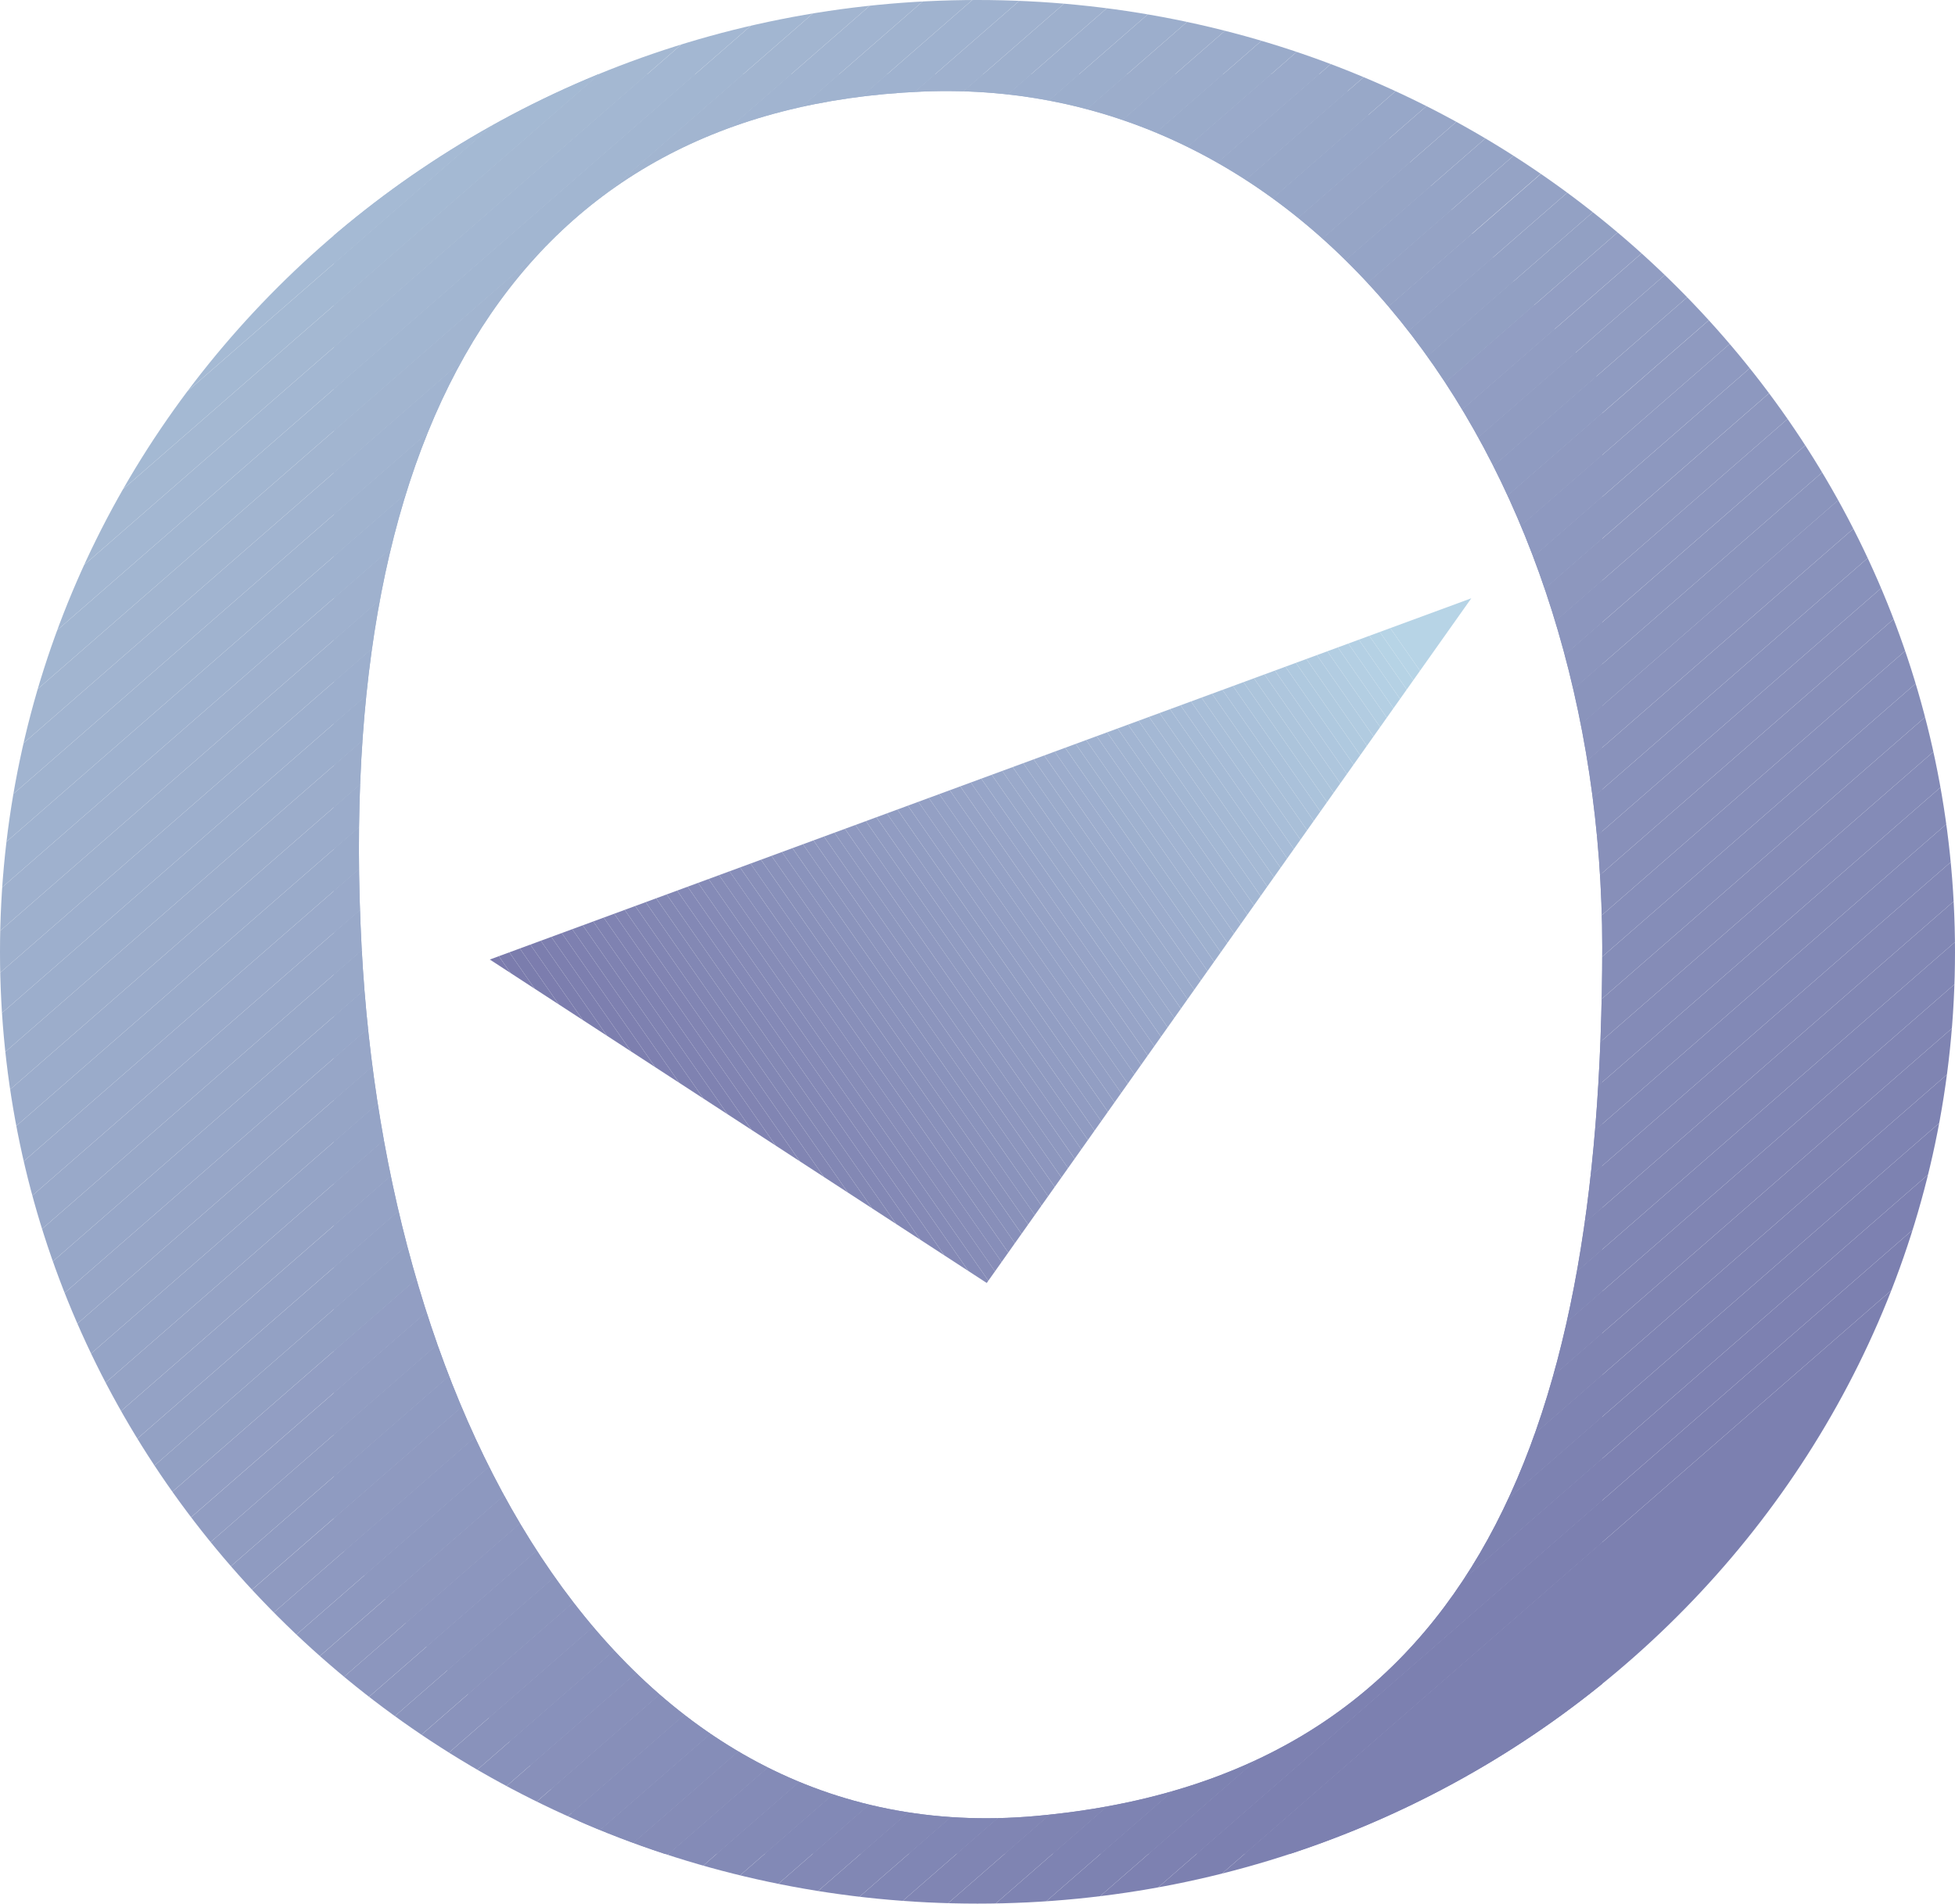
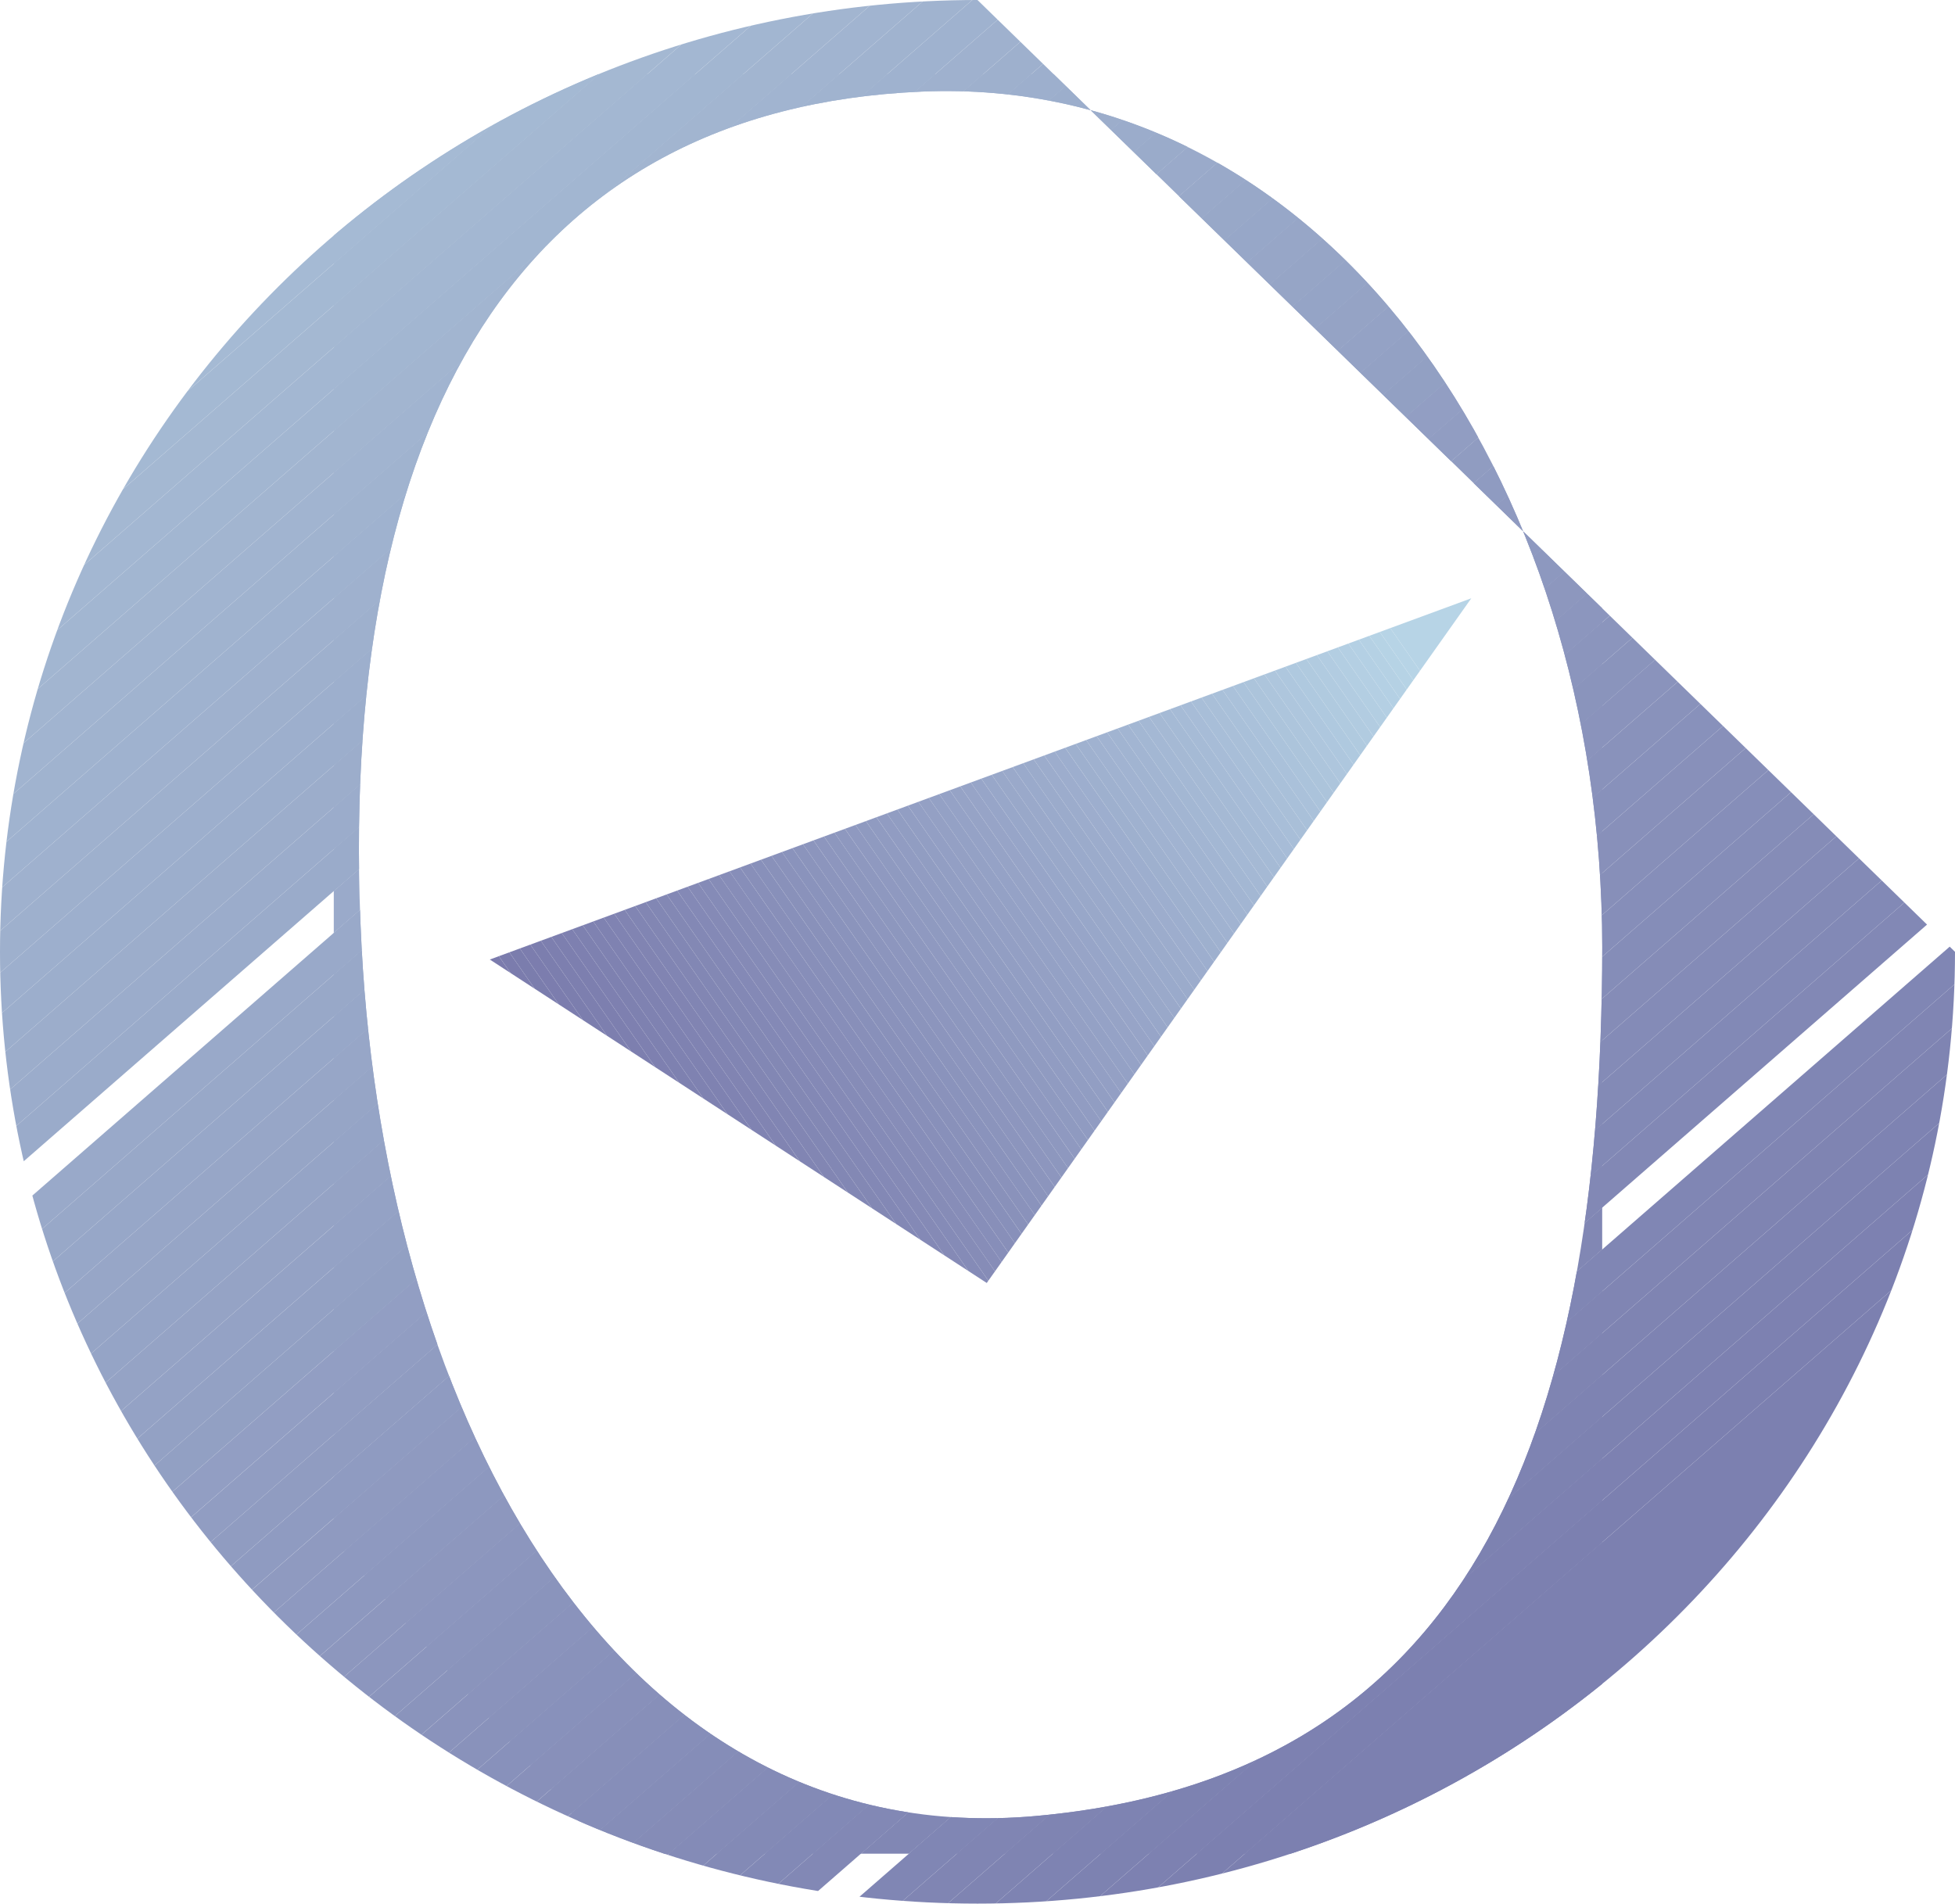
<svg xmlns="http://www.w3.org/2000/svg" id="Layer_2" data-name="Layer 2" viewBox="0 0 674.1 656.45">
  <defs>
    <style>      .cls-1 {        clip-path: url(#clippath);      }      .cls-2 {        fill: none;      }      .cls-2, .cls-3, .cls-4, .cls-5, .cls-6, .cls-7, .cls-8, .cls-9, .cls-10, .cls-11, .cls-12, .cls-13, .cls-14, .cls-15, .cls-16, .cls-17, .cls-18, .cls-19, .cls-20, .cls-21, .cls-22, .cls-23, .cls-24, .cls-25, .cls-26, .cls-27, .cls-28, .cls-29, .cls-30, .cls-31, .cls-32, .cls-33, .cls-34, .cls-35, .cls-36, .cls-37, .cls-38, .cls-39, .cls-40, .cls-41, .cls-42, .cls-43, .cls-44, .cls-45, .cls-46, .cls-47, .cls-48, .cls-49, .cls-50, .cls-51, .cls-52, .cls-53, .cls-54, .cls-55, .cls-56, .cls-57, .cls-58, .cls-59, .cls-60, .cls-61, .cls-62, .cls-63, .cls-64, .cls-65, .cls-66, .cls-67, .cls-68, .cls-69, .cls-70, .cls-71, .cls-72, .cls-73, .cls-74, .cls-75, .cls-76, .cls-77, .cls-78, .cls-79, .cls-80, .cls-81, .cls-82, .cls-83, .cls-84, .cls-85, .cls-86, .cls-87, .cls-88, .cls-89, .cls-90, .cls-91, .cls-92, .cls-93, .cls-94, .cls-95, .cls-96, .cls-97, .cls-98, .cls-99, .cls-100, .cls-101, .cls-102, .cls-103, .cls-104, .cls-105, .cls-106, .cls-107, .cls-108, .cls-109, .cls-110, .cls-111, .cls-112, .cls-113, .cls-114, .cls-115, .cls-116, .cls-117, .cls-118, .cls-119, .cls-120, .cls-121, .cls-122, .cls-123, .cls-124, .cls-125, .cls-126, .cls-127, .cls-128, .cls-129, .cls-130, .cls-131, .cls-132, .cls-133, .cls-134, .cls-135, .cls-136, .cls-137, .cls-138, .cls-139, .cls-140, .cls-141, .cls-142, .cls-143, .cls-144, .cls-145, .cls-146 {        stroke-width: 0px;      }      .cls-147 {        clip-path: url(#clippath-1);      }      .cls-3 {        fill: #7979ab;      }      .cls-4 {        fill: #7a7aab;      }      .cls-5 {        fill: #7a7aac;      }      .cls-6 {        fill: #8288b5;      }      .cls-7 {        fill: #8286b3;      }      .cls-8 {        fill: #8287b4;      }      .cls-9 {        fill: #7a7bac;      }      .cls-10 {        fill: #838ab6;      }      .cls-11 {        fill: #8388b5;      }      .cls-12 {        fill: #8388b4;      }      .cls-13 {        fill: #7b7cad;      }      .cls-14 {        fill: #7b7bad;      }      .cls-15 {        fill: #7b7dad;      }      .cls-16 {        fill: #8890ba;      }      .cls-17 {        fill: #8891bb;      }      .cls-18 {        fill: #888fb9;      }      .cls-19 {        fill: #9aaaca;      }      .cls-20 {        fill: #9aaacb;      }      .cls-21 {        fill: #9aa9ca;      }      .cls-22 {        fill: #9aabca;      }      .cls-23 {        fill: #878db8;      }      .cls-24 {        fill: #878eb9;      }      .cls-25 {        fill: #868cb7;      }      .cls-26 {        fill: #878fb9;      }      .cls-27 {        fill: #868eb9;      }      .cls-28 {        fill: #95a3c5;      }      .cls-29 {        fill: #95a2c6;      }      .cls-30 {        fill: #96a5c6;      }      .cls-31 {        fill: #95a4c6;      }      .cls-32 {        fill: #a2b5d2;      }      .cls-33 {        fill: #a2b6d1;      }      .cls-34 {        fill: #a2b5d0;      }      .cls-35 {        fill: #a1b4d1;      }      .cls-36 {        fill: #a1b3d1;      }      .cls-37 {        fill: #a1b4d0;      }      .cls-38 {        fill: #94a2c5;      }      .cls-39 {        fill: #94a1c5;      }      .cls-40 {        fill: #94a0c4;      }      .cls-41 {        fill: #9babcb;      }      .cls-42 {        fill: #9baccb;      }      .cls-43 {        fill: #8992bb;      }      .cls-44 {        fill: #8991ba;      }      .cls-45 {        fill: #8289b6;      }      .cls-46 {        fill: #abc3db;      }      .cls-47 {        fill: #acc4db;      }      .cls-48 {        fill: #a9bfd8;      }      .cls-49 {        fill: #a9c0d9;      }      .cls-50 {        fill: #a3b7d3;      }      .cls-51 {        fill: #a3b7d2;      }      .cls-52 {        fill: #a4b9d3;      }      .cls-53 {        fill: #b2cce1;      }      .cls-54 {        fill: #a4b8d4;      }      .cls-55 {        fill: #a4b8d2;      }      .cls-56 {        fill: #aec6dd;      }      .cls-57 {        fill: #aec7de;      }      .cls-58 {        fill: #afc9df;      }      .cls-59 {        fill: #b0cadf;      }      .cls-60 {        fill: #aac1da;      }      .cls-61 {        fill: #b1cbe0;      }      .cls-62 {        fill: #a6bbd6;      }      .cls-63 {        fill: #a6bbd4;      }      .cls-64 {        fill: #adc5dc;      }      .cls-65 {        fill: #a5b9d4;      }      .cls-66 {        fill: #a8bed8;      }      .cls-67 {        fill: #a8bed6;      }      .cls-68 {        fill: #a5bad4;      }      .cls-69 {        fill: #a5bad5;      }      .cls-70 {        fill: #a7bcd7;      }      .cls-71 {        fill: #a7bdd5;      }      .cls-72 {        fill: #a7bcd5;      }      .cls-73 {        fill: #858db8;      }      .cls-74 {        fill: #858cb7;      }      .cls-75 {        fill: #858bb7;      }      .cls-76 {        fill: #858ab6;      }      .cls-77 {        fill: #b7d4e6;      }      .cls-78 {        fill: #8a92bb;      }      .cls-79 {        fill: #8a94bc;      }      .cls-80 {        fill: #8a93bc;      }      .cls-81 {        fill: #b6d3e5;      }      .cls-82 {        fill: #9dafcd;      }      .cls-83 {        fill: #9daece;      }      .cls-84 {        fill: #b5d1e4;      }      .cls-85 {        fill: #9caccc;      }      .cls-86 {        fill: #9dadcd;      }      .cls-87 {        fill: #8b95bd;      }      .cls-88 {        fill: #8b94bc;      }      .cls-89 {        fill: #9caecc;      }      .cls-90 {        fill: #9cadcb;      }      .cls-91 {        fill: #8c95bd;      }      .cls-92 {        fill: #8c96be;      }      .cls-93 {        fill: #8f99c0;      }      .cls-94 {        fill: #8f9ac0;      }      .cls-95 {        fill: #8f9bc1;      }      .cls-96 {        fill: #909bc1;      }      .cls-97 {        fill: #909cc1;      }      .cls-98 {        fill: #b4cfe3;      }      .cls-99 {        fill: #b3cee2;      }      .cls-100 {        fill: #b4d0e4;      }      .cls-101 {        fill: #8d98bf;      }      .cls-102 {        fill: #8d97be;      }      .cls-103 {        fill: #8d96be;      }      .cls-104 {        fill: #8e99c0;      }      .cls-105 {        fill: #8e98bf;      }      .cls-106 {        fill: #98a8c8;      }      .cls-107 {        fill: #98a7c9;      }      .cls-108 {        fill: #96a3c6;      }      .cls-109 {        fill: #7c80b0;      }      .cls-110 {        fill: #7c7eae;      }      .cls-111 {        fill: #7c7dae;      }      .cls-112 {        fill: #99a9c9;      }      .cls-113 {        fill: #99a8c9;      }      .cls-114 {        fill: #97a5c8;      }      .cls-115 {        fill: #97a6c7;      }      .cls-116 {        fill: #97a4c7;      }      .cls-117 {        fill: #97a7c8;      }      .cls-118 {        fill: #7f84b2;      }      .cls-119 {        fill: #7f82b1;      }      .cls-120 {        fill: #a0b2d0;      }      .cls-121 {        fill: #a0b3cf;      }      .cls-122 {        fill: #929ec3;      }      .cls-123 {        fill: #92a0c3;      }      .cls-124 {        fill: #9fb1cf;      }      .cls-125 {        fill: #9fb1ce;      }      .cls-126 {        fill: #9fb2cf;      }      .cls-127 {        fill: #848bb7;      }      .cls-128 {        fill: #8489b6;      }      .cls-129 {        fill: #9eb0cd;      }      .cls-130 {        fill: #9eb0ce;      }      .cls-131 {        fill: #93a1c4;      }      .cls-132 {        fill: #939fc4;      }      .cls-133 {        fill: #919dc2;      }      .cls-134 {        fill: #7d7faf;      }      .cls-135 {        fill: #919cc2;      }      .cls-136 {        fill: #7d81b1;      }      .cls-137 {        fill: #7e81b0;      }      .cls-138 {        fill: #7e80b0;      }      .cls-139 {        fill: #7e83b2;      }      .cls-140 {        fill: #8085b3;      }      .cls-141 {        fill: #8083b2;      }      .cls-142 {        fill: #8086b4;      }      .cls-143 {        fill: #8185b3;      }      .cls-144 {        fill: #8184b2;      }      .cls-145 {        fill: #8187b4;      }      .cls-146 {        fill: #7d82b1;      }    </style>
    <clipPath id="clippath">
-       <path class="cls-2" d="m337.04,0C150.9,0,0,146.95,0,328.22s150.9,328.22,337.04,328.22,337.06-146.95,337.06-328.22S523.2,0,337.04,0Zm20.22,626.22c-144.02,13.01-224.03-137.06-232.58-299.72C115.09,144.28,180.4,37.53,317.69,31.59c138.04-5.99,234.76,132.03,234.76,294.91,0,171.44-47.46,286.36-195.19,299.72Z" />
+       <path class="cls-2" d="m337.04,0C150.9,0,0,146.95,0,328.22s150.9,328.22,337.04,328.22,337.06-146.95,337.06-328.22Zm20.22,626.22c-144.02,13.01-224.03-137.06-232.58-299.72C115.09,144.28,180.4,37.53,317.69,31.59c138.04-5.99,234.76,132.03,234.76,294.91,0,171.44-47.46,286.36-195.19,299.72Z" />
    </clipPath>
    <clipPath id="clippath-1">
      <polygon class="cls-2" points="507.32 206.31 340.24 442.42 168.89 330.88 507.32 206.31" />
    </clipPath>
  </defs>
  <g id="Layer_2-2" data-name="Layer 2">
    <g>
      <g class="cls-1">
        <polygon class="cls-109" points="429.23 639.23 552.45 531.83 552.45 639.23 429.23 639.23" />
        <polygon class="cls-109" points="412.68 639.23 552.45 517.41 552.45 531.83 429.23 639.23 412.68 639.23" />
        <polygon class="cls-136" points="396.13 639.23 552.45 502.99 552.45 517.41 412.68 639.23 396.13 639.23" />
        <polygon class="cls-146" points="379.59 639.23 552.45 488.56 552.45 502.99 396.13 639.23 379.59 639.23" />
        <polygon class="cls-139" points="363.04 639.23 552.45 474.14 552.45 488.56 379.59 639.23 363.04 639.23" />
        <polygon class="cls-118" points="346.49 639.23 552.45 459.72 552.45 474.14 363.04 639.23 346.49 639.23" />
        <polygon class="cls-140" points="329.94 639.23 552.45 445.3 552.45 459.72 346.49 639.23 329.94 639.23" />
        <polygon class="cls-142" points="313.39 639.23 552.45 430.87 552.45 445.3 329.94 639.23 313.39 639.23" />
        <polygon class="cls-145" points="296.85 639.23 552.45 416.45 552.45 430.87 313.39 639.23 296.85 639.23" />
        <polygon class="cls-6" points="280.3 639.23 552.45 402.03 552.45 416.45 296.85 639.23 280.3 639.23" />
        <polygon class="cls-45" points="263.75 639.23 552.45 387.61 552.45 402.03 280.3 639.23 263.75 639.23" />
        <polygon class="cls-10" points="247.2 639.23 552.45 373.18 552.45 387.61 263.75 639.23 247.2 639.23" />
        <polygon class="cls-127" points="230.65 639.23 552.45 358.76 552.45 373.18 247.2 639.23 230.65 639.23" />
        <polygon class="cls-74" points="214.11 639.23 552.45 344.34 552.45 358.76 230.65 639.23 214.11 639.23" />
        <polygon class="cls-73" points="209.33 639.23 204.25 633.39 552.45 329.92 552.45 344.34 214.11 639.23 209.33 639.23" />
        <polygon class="cls-27" points="204.25 633.39 197.1 625.2 552.45 315.49 552.45 329.92 204.25 633.39" />
        <polygon class="cls-26" points="197.1 625.2 189.96 617 552.45 301.07 552.45 315.49 197.1 625.2" />
        <polygon class="cls-16" points="189.96 617 182.82 608.8 552.45 286.65 552.45 301.07 189.96 617" />
        <polygon class="cls-17" points="182.82 608.8 175.67 600.61 552.45 272.23 552.45 286.65 182.82 608.8" />
        <polygon class="cls-43" points="175.67 600.61 168.53 592.41 552.45 257.8 552.45 272.23 175.67 600.61" />
        <polygon class="cls-80" points="168.53 592.41 161.39 584.22 552.45 243.38 552.45 257.8 168.53 592.41" />
        <polygon class="cls-79" points="161.39 584.22 154.24 576.02 552.45 228.96 552.45 243.38 161.39 584.22" />
        <polygon class="cls-87" points="154.24 576.02 147.1 567.82 552.45 214.54 552.45 228.96 154.24 576.02" />
        <polygon class="cls-92" points="147.1 567.82 139.96 559.63 552.45 200.11 552.45 214.54 147.1 567.82" />
        <polygon class="cls-102" points="139.96 559.63 132.81 551.43 552.45 185.69 552.45 200.11 139.96 559.63" />
        <polygon class="cls-101" points="132.81 551.43 125.67 543.23 552.45 171.27 552.45 185.69 132.81 551.43" />
        <polygon class="cls-104" points="125.67 543.23 118.53 535.04 552.45 156.85 552.45 171.27 125.67 543.23" />
        <polygon class="cls-94" points="118.53 535.04 115.09 531.1 115.09 523.61 552.45 142.42 552.45 156.85 118.53 535.04" />
        <polygon class="cls-95" points="115.09 509.18 550.43 129.77 552.45 132.09 552.45 142.42 115.09 523.61 115.09 509.18" />
-         <polygon class="cls-97" points="115.09 494.76 543.28 121.57 550.43 129.77 115.09 509.18 115.09 494.76" />
        <polygon class="cls-133" points="115.09 480.34 536.14 113.37 543.28 121.57 115.09 494.76 115.09 480.34" />
        <polygon class="cls-122" points="115.09 465.92 529 105.18 536.14 113.37 115.09 480.34 115.09 465.92" />
        <polygon class="cls-123" points="115.09 451.49 521.85 96.98 529 105.18 115.09 465.92 115.09 451.49" />
        <polygon class="cls-131" points="115.09 437.07 514.71 88.78 521.85 96.98 115.09 451.49 115.09 437.07" />
        <polygon class="cls-38" points="115.09 422.65 507.57 80.59 514.71 88.78 115.09 437.07 115.09 422.65" />
        <polygon class="cls-28" points="115.09 408.23 500.42 72.39 507.57 80.59 115.09 422.65 115.09 408.23" />
        <polygon class="cls-31" points="115.09 393.8 493.28 64.2 500.42 72.39 115.09 408.23 115.09 393.8" />
        <polygon class="cls-30" points="115.09 379.38 486.14 56 493.28 64.2 115.09 393.8 115.09 379.38" />
        <polygon class="cls-115" points="115.09 364.96 478.99 47.8 486.14 56 115.09 379.38 115.09 364.96" />
        <polygon class="cls-117" points="115.09 350.54 471.85 39.61 478.99 47.8 115.09 364.96 115.09 350.54" />
        <polygon class="cls-106" points="115.09 336.11 464.7 31.41 471.85 39.61 115.09 350.54 115.09 336.11" />
        <polygon class="cls-112" points="115.09 321.69 454.82 25.6 459.64 25.6 464.7 31.41 115.09 336.11 115.09 321.69" />
        <polygon class="cls-19" points="115.09 307.27 438.27 25.6 454.82 25.6 115.09 321.69 115.09 307.27" />
        <polygon class="cls-22" points="115.09 292.85 421.72 25.6 438.27 25.6 115.09 307.27 115.09 292.85" />
        <polygon class="cls-42" points="115.09 278.42 405.17 25.6 421.72 25.6 115.09 292.85 115.09 278.42" />
        <polygon class="cls-90" points="115.09 264 388.63 25.6 405.17 25.6 115.09 278.42 115.09 264" />
        <polygon class="cls-89" points="115.09 249.58 372.08 25.6 388.63 25.6 115.09 264 115.09 249.58" />
        <polygon class="cls-82" points="115.09 235.16 355.53 25.6 372.08 25.6 115.09 249.58 115.09 235.16" />
        <polygon class="cls-129" points="115.09 220.73 338.98 25.6 355.53 25.6 115.09 235.16 115.09 220.73" />
        <polygon class="cls-125" points="115.09 206.31 322.43 25.6 338.98 25.6 115.09 220.73 115.09 206.31" />
        <polygon class="cls-126" points="115.09 191.89 305.89 25.6 322.43 25.6 115.09 206.31 115.09 191.89" />
        <polygon class="cls-121" points="115.09 177.47 289.34 25.6 305.89 25.6 115.09 191.89 115.09 177.47" />
        <polygon class="cls-37" points="115.09 163.04 272.79 25.6 289.34 25.6 115.09 177.47 115.09 163.04" />
        <polygon class="cls-34" points="115.09 148.62 256.24 25.6 272.79 25.6 115.09 163.04 115.09 148.62" />
        <polygon class="cls-33" points="115.09 134.2 239.69 25.6 256.24 25.6 115.09 148.62 115.09 134.2" />
        <polygon class="cls-51" points="115.09 119.78 223.15 25.6 239.69 25.6 115.09 134.2 115.09 119.78" />
        <polygon class="cls-55" points="115.09 105.35 206.6 25.6 223.15 25.6 115.09 119.78 115.09 105.35" />
        <polygon class="cls-52" points="115.09 90.93 190.05 25.6 206.6 25.6 115.09 105.35 115.09 90.93" />
        <polygon class="cls-68" points="115.09 76.51 173.5 25.6 190.05 25.6 115.09 90.93 115.09 76.51" />
        <polygon class="cls-63" points="115.09 62.09 156.95 25.6 173.5 25.6 115.09 76.51 115.09 62.09" />
        <polygon class="cls-72" points="115.09 47.66 140.41 25.6 156.95 25.6 115.09 62.09 115.09 47.66" />
        <polygon class="cls-71" points="115.09 33.24 123.86 25.6 140.41 25.6 115.09 47.66 115.09 33.24" />
        <polygon class="cls-67" points="123.86 25.6 115.09 33.24 115.09 25.6 123.86 25.6" />
        <polygon class="cls-109" points="409.47 656.45 674.1 425.81 674.1 656.45 409.47 656.45" />
        <polygon class="cls-109" points="392.92 656.45 674.1 411.39 674.1 425.81 409.47 656.45 392.92 656.45" />
        <polygon class="cls-136" points="376.37 656.45 674.1 396.96 674.1 411.39 392.92 656.45 376.37 656.45" />
        <polygon class="cls-146" points="359.82 656.45 674.1 382.54 674.1 396.96 376.37 656.45 359.82 656.45" />
        <polygon class="cls-139" points="343.27 656.45 674.1 368.12 674.1 382.54 359.82 656.45 343.27 656.45" />
        <polygon class="cls-118" points="326.73 656.45 674.1 353.7 674.1 368.12 343.27 656.45 326.73 656.45" />
        <polygon class="cls-140" points="310.18 656.45 674.1 339.28 674.1 353.7 326.73 656.45 310.18 656.45" />
        <polygon class="cls-142" points="293.63 656.45 674.1 324.85 674.1 339.28 310.18 656.45 293.63 656.45" />
-         <polygon class="cls-145" points="277.08 656.45 674.1 310.43 674.1 324.85 293.63 656.45 277.08 656.45" />
        <polygon class="cls-6" points="260.53 656.45 674.1 296.01 674.1 310.43 277.08 656.45 260.53 656.45" />
        <polygon class="cls-45" points="243.99 656.45 674.1 281.59 674.1 296.01 260.53 656.45 243.99 656.45" />
        <polygon class="cls-10" points="227.44 656.45 674.1 267.16 674.1 281.59 243.99 656.45 227.44 656.45" />
        <polygon class="cls-127" points="210.89 656.45 674.1 252.74 674.1 267.16 227.44 656.45 210.89 656.45" />
        <polygon class="cls-74" points="194.34 656.45 674.1 238.32 674.1 252.74 210.89 656.45 194.34 656.45" />
        <polygon class="cls-73" points="177.79 656.45 674.1 223.9 674.1 238.32 194.34 656.45 177.79 656.45" />
        <polygon class="cls-27" points="161.25 656.45 674.1 209.47 674.1 223.9 177.79 656.45 161.25 656.45" />
        <polygon class="cls-26" points="144.7 656.45 674.1 195.05 674.1 209.47 161.25 656.45 144.7 656.45" />
        <polygon class="cls-16" points="128.15 656.45 674.1 180.63 674.1 195.05 144.7 656.45 128.15 656.45" />
        <polygon class="cls-17" points="124.16 656.45 118.74 650.23 674.1 166.21 674.1 180.63 128.15 656.45 124.16 656.45" />
        <polygon class="cls-43" points="118.74 650.23 111.6 642.03 674.1 151.78 674.1 166.21 118.74 650.23" />
        <polygon class="cls-80" points="111.6 642.03 104.45 633.84 671.57 139.56 674.1 142.46 674.1 151.78 111.6 642.03" />
        <rect class="cls-79" x="8.3" y="377.16" width="752.28" height="10.87" transform="translate(-156.76 346.76) rotate(-41.07)" />
        <rect class="cls-87" x="1.16" y="368.97" width="752.28" height="10.87" transform="translate(-153.13 340.05) rotate(-41.07)" />
        <rect class="cls-92" x="-5.99" y="360.77" width="752.28" height="10.87" transform="translate(-149.5 333.34) rotate(-41.07)" />
        <rect class="cls-102" x="-13.13" y="352.58" width="752.28" height="10.87" transform="translate(-145.87 326.63) rotate(-41.07)" />
        <rect class="cls-101" x="-20.28" y="344.38" width="752.28" height="10.87" transform="translate(-142.25 319.92) rotate(-41.07)" />
        <rect class="cls-104" x="-27.42" y="336.18" width="752.28" height="10.87" transform="translate(-138.62 313.21) rotate(-41.07)" />
        <rect class="cls-94" x="-34.56" y="327.99" width="752.28" height="10.87" transform="translate(-134.99 306.5) rotate(-41.07)" />
        <rect class="cls-95" x="-41.71" y="319.79" width="752.28" height="10.87" transform="translate(-131.37 299.78) rotate(-41.07)" />
        <rect class="cls-97" x="-48.85" y="311.59" width="752.28" height="10.87" transform="translate(-127.74 293.07) rotate(-41.07)" />
        <rect class="cls-133" x="-55.99" y="303.4" width="752.28" height="10.87" transform="translate(-124.11 286.36) rotate(-41.07)" />
        <rect class="cls-122" x="-63.14" y="295.2" width="752.28" height="10.87" transform="translate(-120.49 279.65) rotate(-41.07)" />
        <rect class="cls-123" x="-70.28" y="287" width="752.28" height="10.87" transform="translate(-116.86 272.94) rotate(-41.07)" />
        <rect class="cls-131" x="-77.42" y="278.81" width="752.28" height="10.87" transform="translate(-113.23 266.23) rotate(-41.07)" />
        <rect class="cls-38" x="-84.57" y="270.61" width="752.28" height="10.87" transform="translate(-109.6 259.52) rotate(-41.07)" />
        <polygon class="cls-28" points="4.44 519.09 0 513.99 0 508.54 564.42 16.62 571.56 24.81 4.44 519.09" />
        <polygon class="cls-31" points="0 494.11 557.27 8.42 564.42 16.62 0 508.54 0 494.11" />
        <polygon class="cls-30" points="0 479.69 550.13 .22 557.27 8.42 0 494.11 0 479.69" />
        <polygon class="cls-115" points="0 465.27 533.84 0 549.94 0 550.13 .22 0 479.69 0 465.27" />
        <polygon class="cls-117" points="0 450.85 517.29 0 533.84 0 0 465.27 0 450.85" />
        <polygon class="cls-106" points="0 436.42 500.74 0 517.29 0 0 450.85 0 436.42" />
        <polygon class="cls-112" points="0 422 484.2 0 500.74 0 0 436.42 0 422" />
-         <polygon class="cls-19" points="0 407.58 467.65 0 484.2 0 0 422 0 407.58" />
        <polygon class="cls-22" points="0 393.16 451.1 0 467.65 0 0 407.58 0 393.16" />
        <polygon class="cls-42" points="0 378.73 434.55 0 451.1 0 0 393.16 0 378.73" />
        <polygon class="cls-90" points="0 364.31 418 0 434.55 0 0 378.73 0 364.31" />
        <polygon class="cls-89" points="0 349.89 401.46 0 418 0 0 364.31 0 349.89" />
        <polygon class="cls-82" points="0 335.47 384.91 0 401.46 0 0 349.89 0 335.47" />
        <polygon class="cls-129" points="0 321.04 368.36 0 384.91 0 0 335.47 0 321.04" />
        <polygon class="cls-125" points="0 306.62 351.81 0 368.36 0 0 321.04 0 306.62" />
        <polygon class="cls-126" points="0 292.2 335.26 0 351.81 0 0 306.62 0 292.2" />
        <polygon class="cls-121" points="0 277.78 318.72 0 335.26 0 0 292.2 0 277.78" />
        <polygon class="cls-37" points="0 263.35 302.17 0 318.72 0 0 277.78 0 263.35" />
        <polygon class="cls-34" points="0 248.93 285.62 0 302.17 0 0 263.35 0 248.93" />
        <polygon class="cls-33" points="0 234.51 269.07 0 285.62 0 0 248.93 0 234.51" />
        <polygon class="cls-51" points="0 220.09 252.52 0 269.07 0 0 234.51 0 220.09" />
        <polygon class="cls-55" points="0 205.66 235.97 0 252.52 0 0 220.09 0 205.66" />
        <polygon class="cls-52" points="0 191.24 219.43 0 235.97 0 0 205.66 0 191.24" />
        <polygon class="cls-68" points="0 176.82 202.88 0 219.43 0 0 191.24 0 176.82" />
        <polygon class="cls-63" points="0 162.4 186.33 0 202.88 0 0 176.82 0 162.4" />
        <polygon class="cls-72" points="0 147.97 169.78 0 186.33 0 0 162.4 0 147.97" />
        <polygon class="cls-71" points="0 133.55 153.23 0 169.78 0 0 147.97 0 133.55" />
        <polygon class="cls-67" points="0 119.13 136.69 0 153.23 0 0 133.55 0 119.13" />
        <polygon class="cls-67" points="136.69 0 0 119.13 0 0 136.69 0" />
      </g>
      <g class="cls-147">
        <polygon class="cls-3" points="168.89 364.41 223.22 442.42 168.89 442.42 168.89 364.41" />
        <polygon class="cls-3" points="168.89 357.88 227.77 442.42 223.22 442.42 168.89 364.41 168.89 357.88" />
        <polygon class="cls-3" points="168.89 351.36 232.31 442.42 227.77 442.42 168.89 357.88 168.89 351.36" />
        <polygon class="cls-4" points="168.89 344.83 236.85 442.42 232.31 442.42 168.89 351.36 168.89 344.83" />
        <polygon class="cls-5" points="168.89 338.31 241.4 442.42 236.85 442.42 168.89 344.83 168.89 338.31" />
        <polygon class="cls-9" points="168.89 331.78 245.94 442.42 241.4 442.42 168.89 338.31 168.89 331.78" />
        <polygon class="cls-14" points="168.89 327.28 169.84 326.62 250.48 442.42 245.94 442.42 168.89 331.78 168.89 327.28" />
        <polygon class="cls-13" points="169.84 326.62 172.9 324.49 255.02 442.42 250.48 442.42 169.84 326.62" />
        <polygon class="cls-15" points="172.9 324.49 175.96 322.36 259.57 442.42 255.02 442.42 172.9 324.49" />
        <polygon class="cls-111" points="175.96 322.36 179.02 320.23 264.11 442.42 259.57 442.42 175.96 322.36" />
        <polygon class="cls-110" points="179.02 320.23 182.08 318.1 268.65 442.42 264.11 442.42 179.02 320.23" />
        <polygon class="cls-134" points="182.08 318.1 185.14 315.97 273.2 442.42 268.65 442.42 182.08 318.1" />
        <polygon class="cls-134" points="185.14 315.97 188.2 313.84 277.74 442.42 273.2 442.42 185.14 315.97" />
        <polygon class="cls-138" points="188.2 313.84 191.26 311.71 282.28 442.42 277.74 442.42 188.2 313.84" />
        <polygon class="cls-137" points="191.26 311.71 194.32 309.58 286.83 442.42 282.28 442.42 191.26 311.71" />
        <polygon class="cls-119" points="194.32 309.58 197.38 307.45 291.37 442.42 286.83 442.42 194.32 309.58" />
        <polygon class="cls-119" points="197.38 307.45 200.44 305.32 295.91 442.42 291.37 442.42 197.38 307.45" />
        <polygon class="cls-141" points="200.44 305.32 203.5 303.19 300.45 442.42 295.91 442.42 200.44 305.32" />
        <polygon class="cls-144" points="203.5 303.19 206.56 301.06 305 442.42 300.45 442.42 203.5 303.19" />
        <polygon class="cls-143" points="206.56 301.06 209.62 298.93 309.54 442.42 305 442.42 206.56 301.06" />
        <polygon class="cls-7" points="209.62 298.93 212.68 296.8 314.08 442.42 309.54 442.42 209.62 298.93" />
        <polygon class="cls-8" points="212.68 296.8 215.73 294.67 318.63 442.42 314.08 442.42 212.68 296.8" />
        <polygon class="cls-12" points="215.73 294.67 218.79 292.54 323.17 442.42 318.63 442.42 215.73 294.67" />
        <polygon class="cls-11" points="218.79 292.54 221.85 290.4 327.71 442.42 323.17 442.42 218.79 292.54" />
        <polygon class="cls-128" points="221.85 290.4 224.91 288.27 332.26 442.42 327.71 442.42 221.85 290.4" />
        <polygon class="cls-76" points="224.91 288.27 227.97 286.14 336.8 442.42 332.26 442.42 224.91 288.27" />
        <polygon class="cls-75" points="227.97 286.14 231.03 284.01 341.34 442.42 336.8 442.42 227.97 286.14" />
        <polygon class="cls-25" points="231.03 284.01 234.09 281.88 345.73 442.2 345.4 442.42 341.34 442.42 231.03 284.01" />
        <rect class="cls-23" x="289.58" y="263.3" width="3.73" height="195.35" transform="translate(-154.01 231.29) rotate(-34.85)" />
        <rect class="cls-24" x="292.63" y="261.17" width="3.73" height="195.35" transform="translate(-152.24 232.66) rotate(-34.85)" />
        <rect class="cls-18" x="295.69" y="259.04" width="3.73" height="195.35" transform="translate(-150.47 234.02) rotate(-34.85)" />
        <rect class="cls-16" x="298.75" y="256.91" width="3.73" height="195.35" transform="translate(-148.71 235.39) rotate(-34.85)" />
        <rect class="cls-44" x="301.81" y="254.78" width="3.73" height="195.35" transform="translate(-146.94 236.75) rotate(-34.85)" />
        <rect class="cls-78" x="304.87" y="252.65" width="3.73" height="195.35" transform="translate(-145.17 238.12) rotate(-34.85)" />
        <rect class="cls-80" x="307.93" y="250.52" width="3.73" height="195.35" transform="translate(-143.41 239.49) rotate(-34.85)" />
        <rect class="cls-88" x="310.99" y="248.38" width="3.73" height="195.35" transform="translate(-141.64 240.85) rotate(-34.85)" />
        <rect class="cls-91" x="314.05" y="246.25" width="3.73" height="195.35" transform="translate(-139.88 242.22) rotate(-34.85)" />
        <rect class="cls-103" x="317.11" y="244.12" width="3.73" height="195.35" transform="translate(-138.11 243.58) rotate(-34.85)" />
        <rect class="cls-102" x="320.17" y="241.99" width="3.73" height="195.35" transform="translate(-136.34 244.95) rotate(-34.85)" />
        <rect class="cls-105" x="323.23" y="239.86" width="3.73" height="195.35" transform="translate(-134.58 246.32) rotate(-34.85)" />
        <rect class="cls-93" x="326.29" y="237.73" width="3.73" height="195.35" transform="translate(-132.81 247.68) rotate(-34.85)" />
        <rect class="cls-94" x="329.35" y="235.6" width="3.73" height="195.35" transform="translate(-131.05 249.05) rotate(-34.85)" />
        <rect class="cls-96" x="332.41" y="233.47" width="3.73" height="195.35" transform="translate(-129.28 250.42) rotate(-34.85)" />
        <rect class="cls-135" x="335.47" y="231.34" width="3.73" height="195.35" transform="translate(-127.51 251.78) rotate(-34.85)" />
        <rect class="cls-133" x="338.53" y="229.21" width="3.73" height="195.35" transform="translate(-125.75 253.15) rotate(-34.85)" />
        <rect class="cls-122" x="341.59" y="227.08" width="3.73" height="195.35" transform="translate(-123.98 254.51) rotate(-34.85)" />
        <rect class="cls-132" x="344.65" y="224.95" width="3.73" height="195.35" transform="translate(-122.21 255.88) rotate(-34.85)" />
        <rect class="cls-40" x="347.71" y="222.82" width="3.73" height="195.35" transform="translate(-120.45 257.25) rotate(-34.85)" />
        <rect class="cls-39" x="350.76" y="220.69" width="3.73" height="195.35" transform="translate(-118.68 258.61) rotate(-34.85)" />
        <rect class="cls-29" x="353.82" y="218.56" width="3.73" height="195.35" transform="translate(-116.92 259.98) rotate(-34.85)" />
        <rect class="cls-108" x="356.88" y="216.43" width="3.73" height="195.35" transform="translate(-115.15 261.35) rotate(-34.85)" />
        <rect class="cls-116" x="359.94" y="214.3" width="3.73" height="195.35" transform="translate(-113.38 262.71) rotate(-34.85)" />
        <rect class="cls-114" x="363" y="212.17" width="3.73" height="195.35" transform="translate(-111.62 264.08) rotate(-34.85)" />
        <rect class="cls-107" x="366.06" y="210.04" width="3.73" height="195.35" transform="translate(-109.85 265.44) rotate(-34.85)" />
        <rect class="cls-113" x="369.12" y="207.91" width="3.73" height="195.35" transform="translate(-108.08 266.81) rotate(-34.85)" />
        <rect class="cls-21" x="372.18" y="205.78" width="3.73" height="195.35" transform="translate(-106.32 268.18) rotate(-34.85)" />
        <rect class="cls-20" x="375.24" y="203.64" width="3.73" height="195.35" transform="translate(-104.55 269.54) rotate(-34.85)" />
        <rect class="cls-41" x="378.3" y="201.51" width="3.73" height="195.35" transform="translate(-102.79 270.91) rotate(-34.85)" />
        <rect class="cls-85" x="381.36" y="199.38" width="3.73" height="195.35" transform="translate(-101.02 272.28) rotate(-34.85)" />
        <rect class="cls-86" x="384.42" y="197.25" width="3.73" height="195.35" transform="translate(-99.25 273.64) rotate(-34.85)" />
        <rect class="cls-83" x="387.48" y="195.12" width="3.73" height="195.35" transform="translate(-97.49 275.01) rotate(-34.85)" />
        <rect class="cls-130" x="390.54" y="192.99" width="3.73" height="195.35" transform="translate(-95.72 276.37) rotate(-34.85)" />
        <rect class="cls-124" x="393.6" y="190.86" width="3.73" height="195.35" transform="translate(-93.95 277.74) rotate(-34.85)" />
        <polygon class="cls-120" points="341.17 207.32 342.62 206.31 345.01 206.31 455.87 365.5 452.81 367.63 341.17 207.32" />
        <polygon class="cls-36" points="349.56 206.31 458.93 363.37 455.87 365.5 345.01 206.31 349.56 206.31" />
        <polygon class="cls-35" points="354.1 206.31 461.99 361.24 458.93 363.37 349.56 206.31 354.1 206.31" />
        <polygon class="cls-32" points="358.64 206.31 465.05 359.11 461.99 361.24 354.1 206.31 358.64 206.31" />
        <polygon class="cls-50" points="363.19 206.31 468.11 356.98 465.05 359.11 358.64 206.31 363.19 206.31" />
        <polygon class="cls-54" points="367.73 206.31 471.17 354.85 468.11 356.98 363.19 206.31 367.73 206.31" />
        <polygon class="cls-65" points="372.27 206.31 474.23 352.72 471.17 354.85 367.73 206.31 372.27 206.31" />
        <polygon class="cls-69" points="376.81 206.31 477.29 350.59 474.23 352.72 372.27 206.31 376.81 206.31" />
        <polygon class="cls-62" points="381.36 206.31 480.34 348.46 477.29 350.59 376.81 206.31 381.36 206.31" />
        <polygon class="cls-70" points="385.9 206.31 483.4 346.33 480.34 348.46 381.36 206.31 385.9 206.31" />
        <polygon class="cls-66" points="390.44 206.31 486.46 344.2 483.4 346.33 385.9 206.31 390.44 206.31" />
        <polygon class="cls-48" points="394.99 206.31 489.52 342.07 486.46 344.2 390.44 206.31 394.99 206.31" />
        <polygon class="cls-49" points="399.53 206.31 492.58 339.94 489.52 342.07 394.99 206.31 399.53 206.31" />
        <polygon class="cls-60" points="404.07 206.31 495.64 337.81 492.58 339.94 399.53 206.31 404.07 206.31" />
        <polygon class="cls-46" points="408.62 206.31 498.7 335.67 495.64 337.81 404.07 206.31 408.62 206.31" />
        <polygon class="cls-47" points="413.16 206.31 501.76 333.54 498.7 335.67 408.62 206.31 413.16 206.31" />
        <polygon class="cls-64" points="417.7 206.31 504.82 331.41 501.76 333.54 413.16 206.31 417.7 206.31" />
        <polygon class="cls-56" points="422.24 206.31 507.32 328.49 507.32 329.67 504.82 331.41 417.7 206.31 422.24 206.31" />
        <polygon class="cls-57" points="426.79 206.31 507.32 321.96 507.32 328.49 422.24 206.31 426.79 206.31" />
        <polygon class="cls-58" points="431.33 206.31 507.32 315.44 507.32 321.96 426.79 206.31 431.33 206.31" />
        <polygon class="cls-59" points="435.87 206.31 507.32 308.91 507.32 315.44 431.33 206.31 435.87 206.31" />
        <polygon class="cls-61" points="440.42 206.31 507.32 302.39 507.32 308.91 435.87 206.31 440.42 206.31" />
        <polygon class="cls-53" points="444.96 206.31 507.32 295.87 507.32 302.39 440.42 206.31 444.96 206.31" />
        <polygon class="cls-99" points="449.5 206.31 507.32 289.34 507.32 295.87 444.96 206.31 449.5 206.31" />
        <polygon class="cls-98" points="454.05 206.31 507.32 282.82 507.32 289.34 449.5 206.31 454.05 206.31" />
        <polygon class="cls-100" points="458.59 206.31 507.32 276.29 507.32 282.82 454.05 206.31 458.59 206.31" />
        <polygon class="cls-84" points="463.13 206.31 507.32 269.77 507.32 276.29 458.59 206.31 463.13 206.31" />
        <polygon class="cls-81" points="467.67 206.31 507.32 263.25 507.32 269.77 463.13 206.31 467.67 206.31" />
        <polygon class="cls-77" points="472.22 206.31 507.32 256.72 507.32 263.25 467.67 206.31 472.22 206.31" />
        <polygon class="cls-77" points="507.32 256.72 472.22 206.31 507.32 206.31 507.32 256.72" />
      </g>
    </g>
  </g>
</svg>